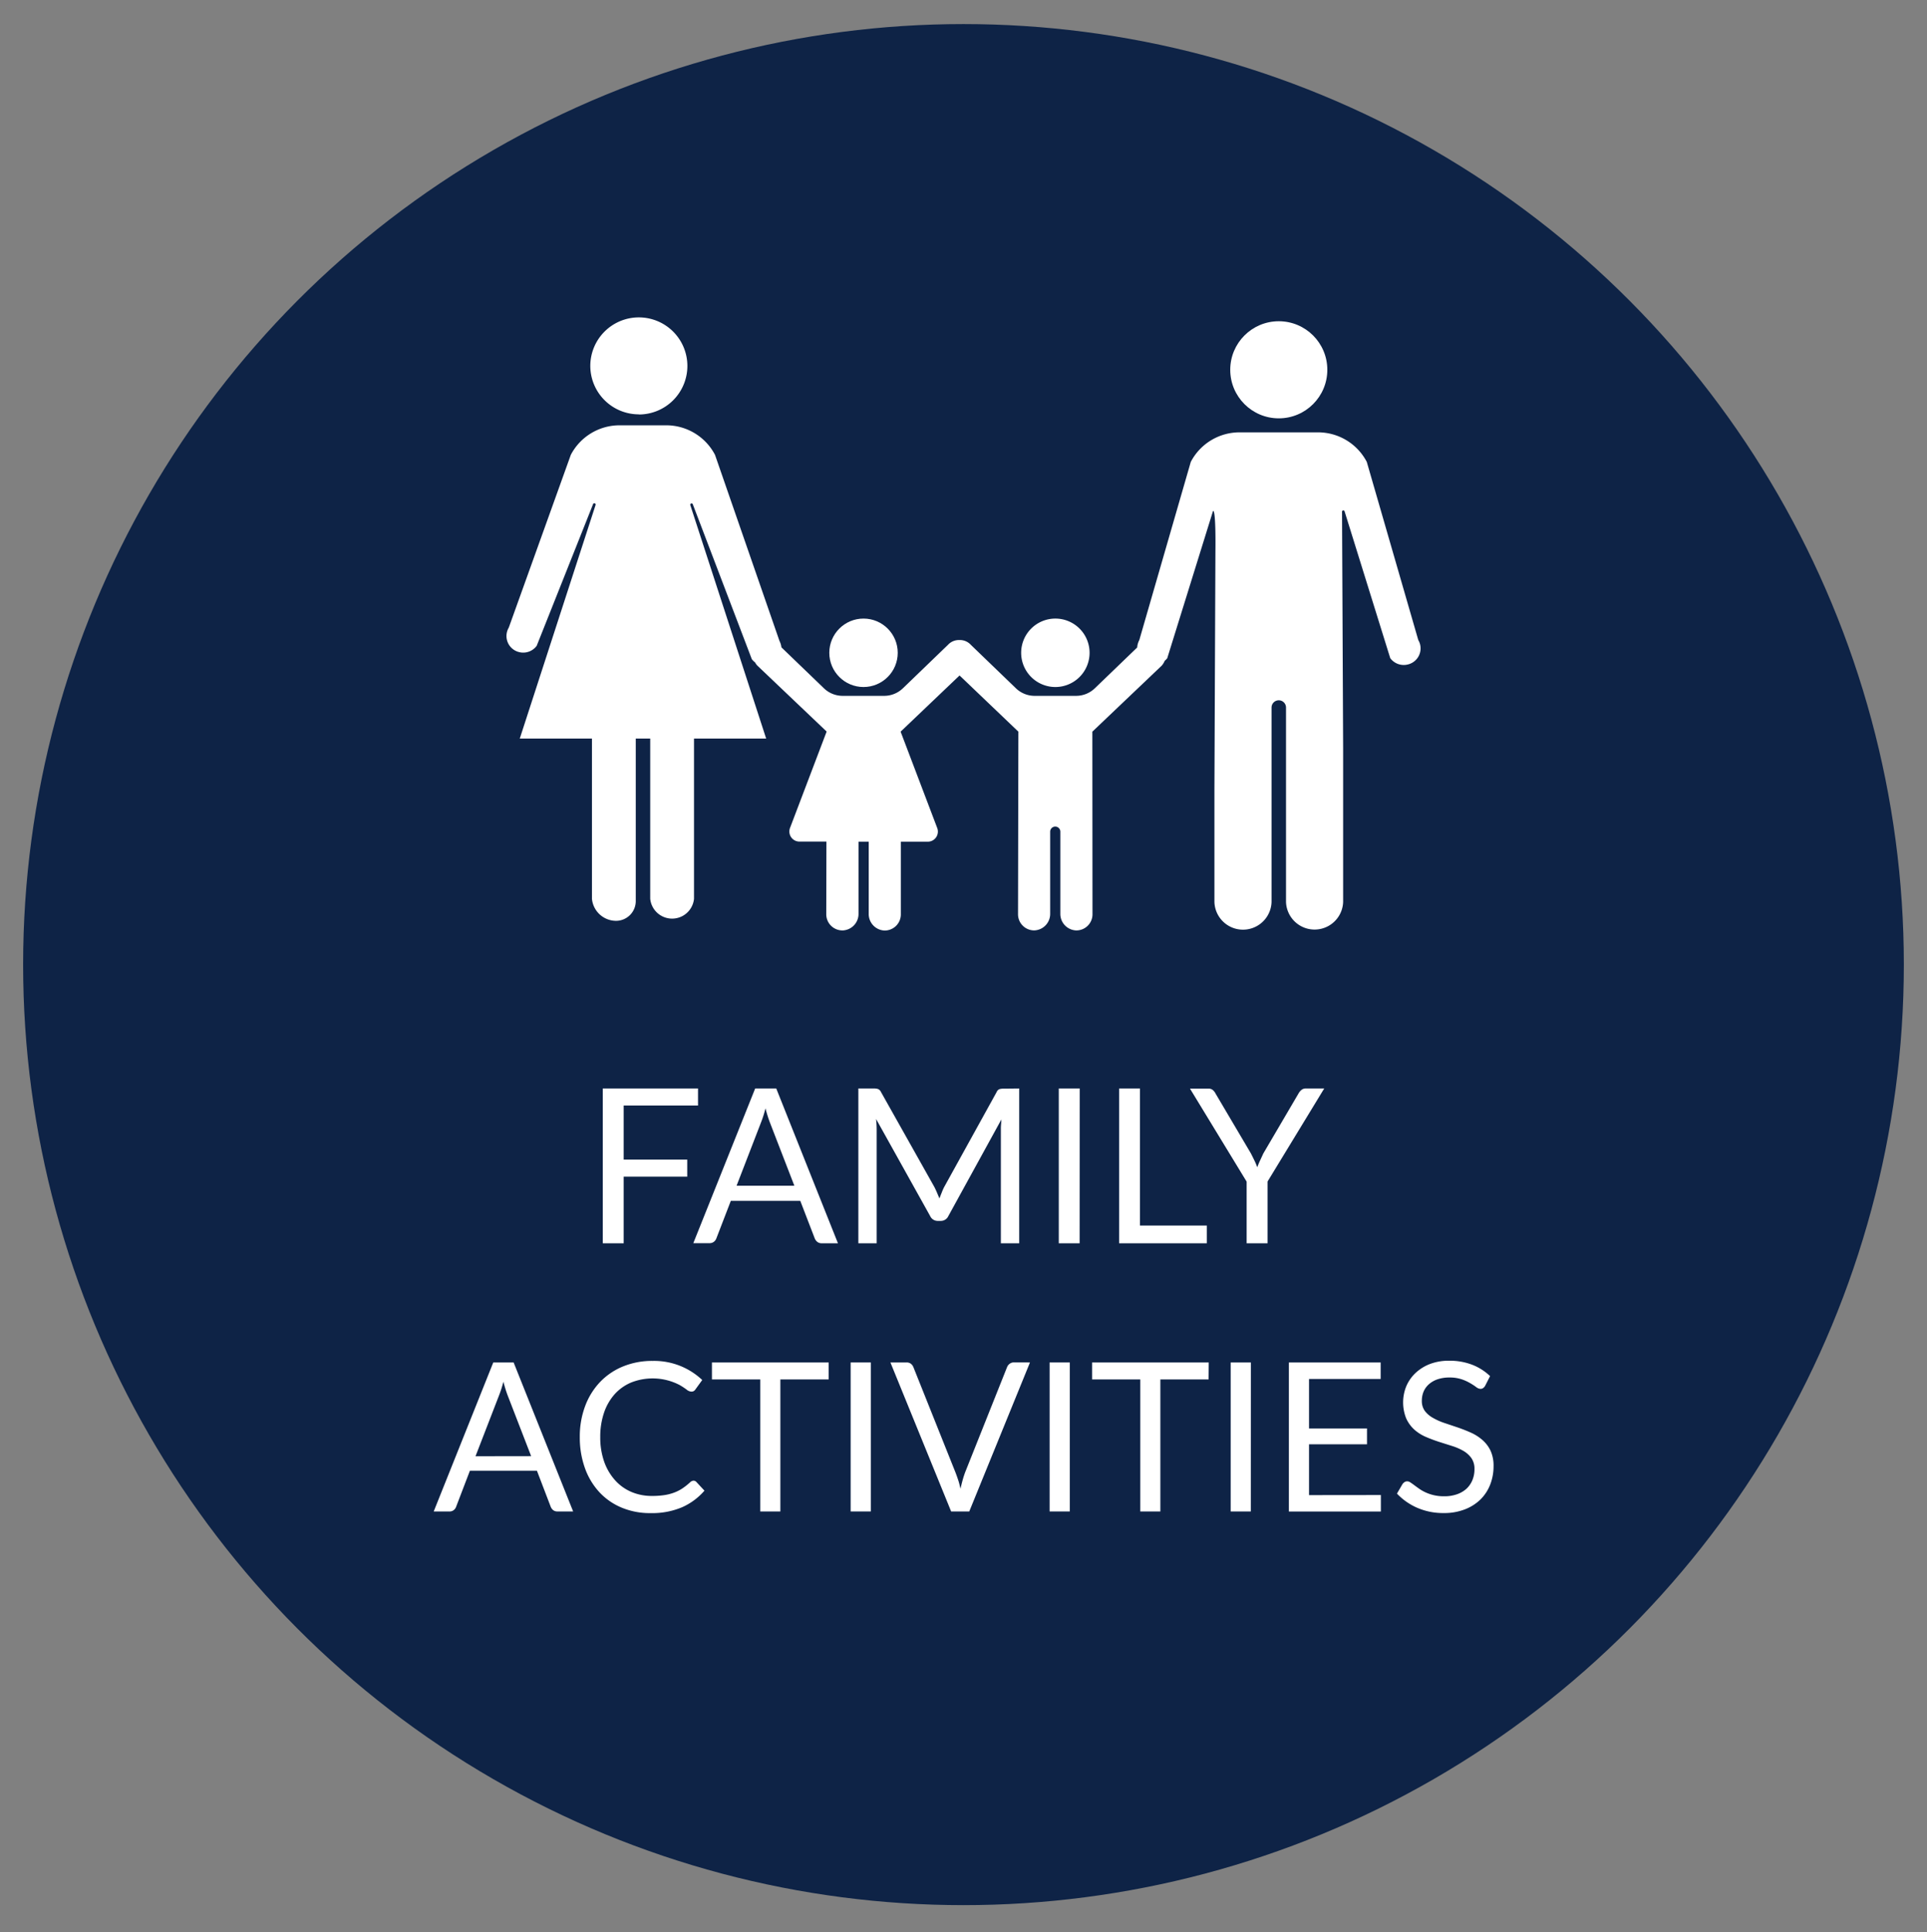
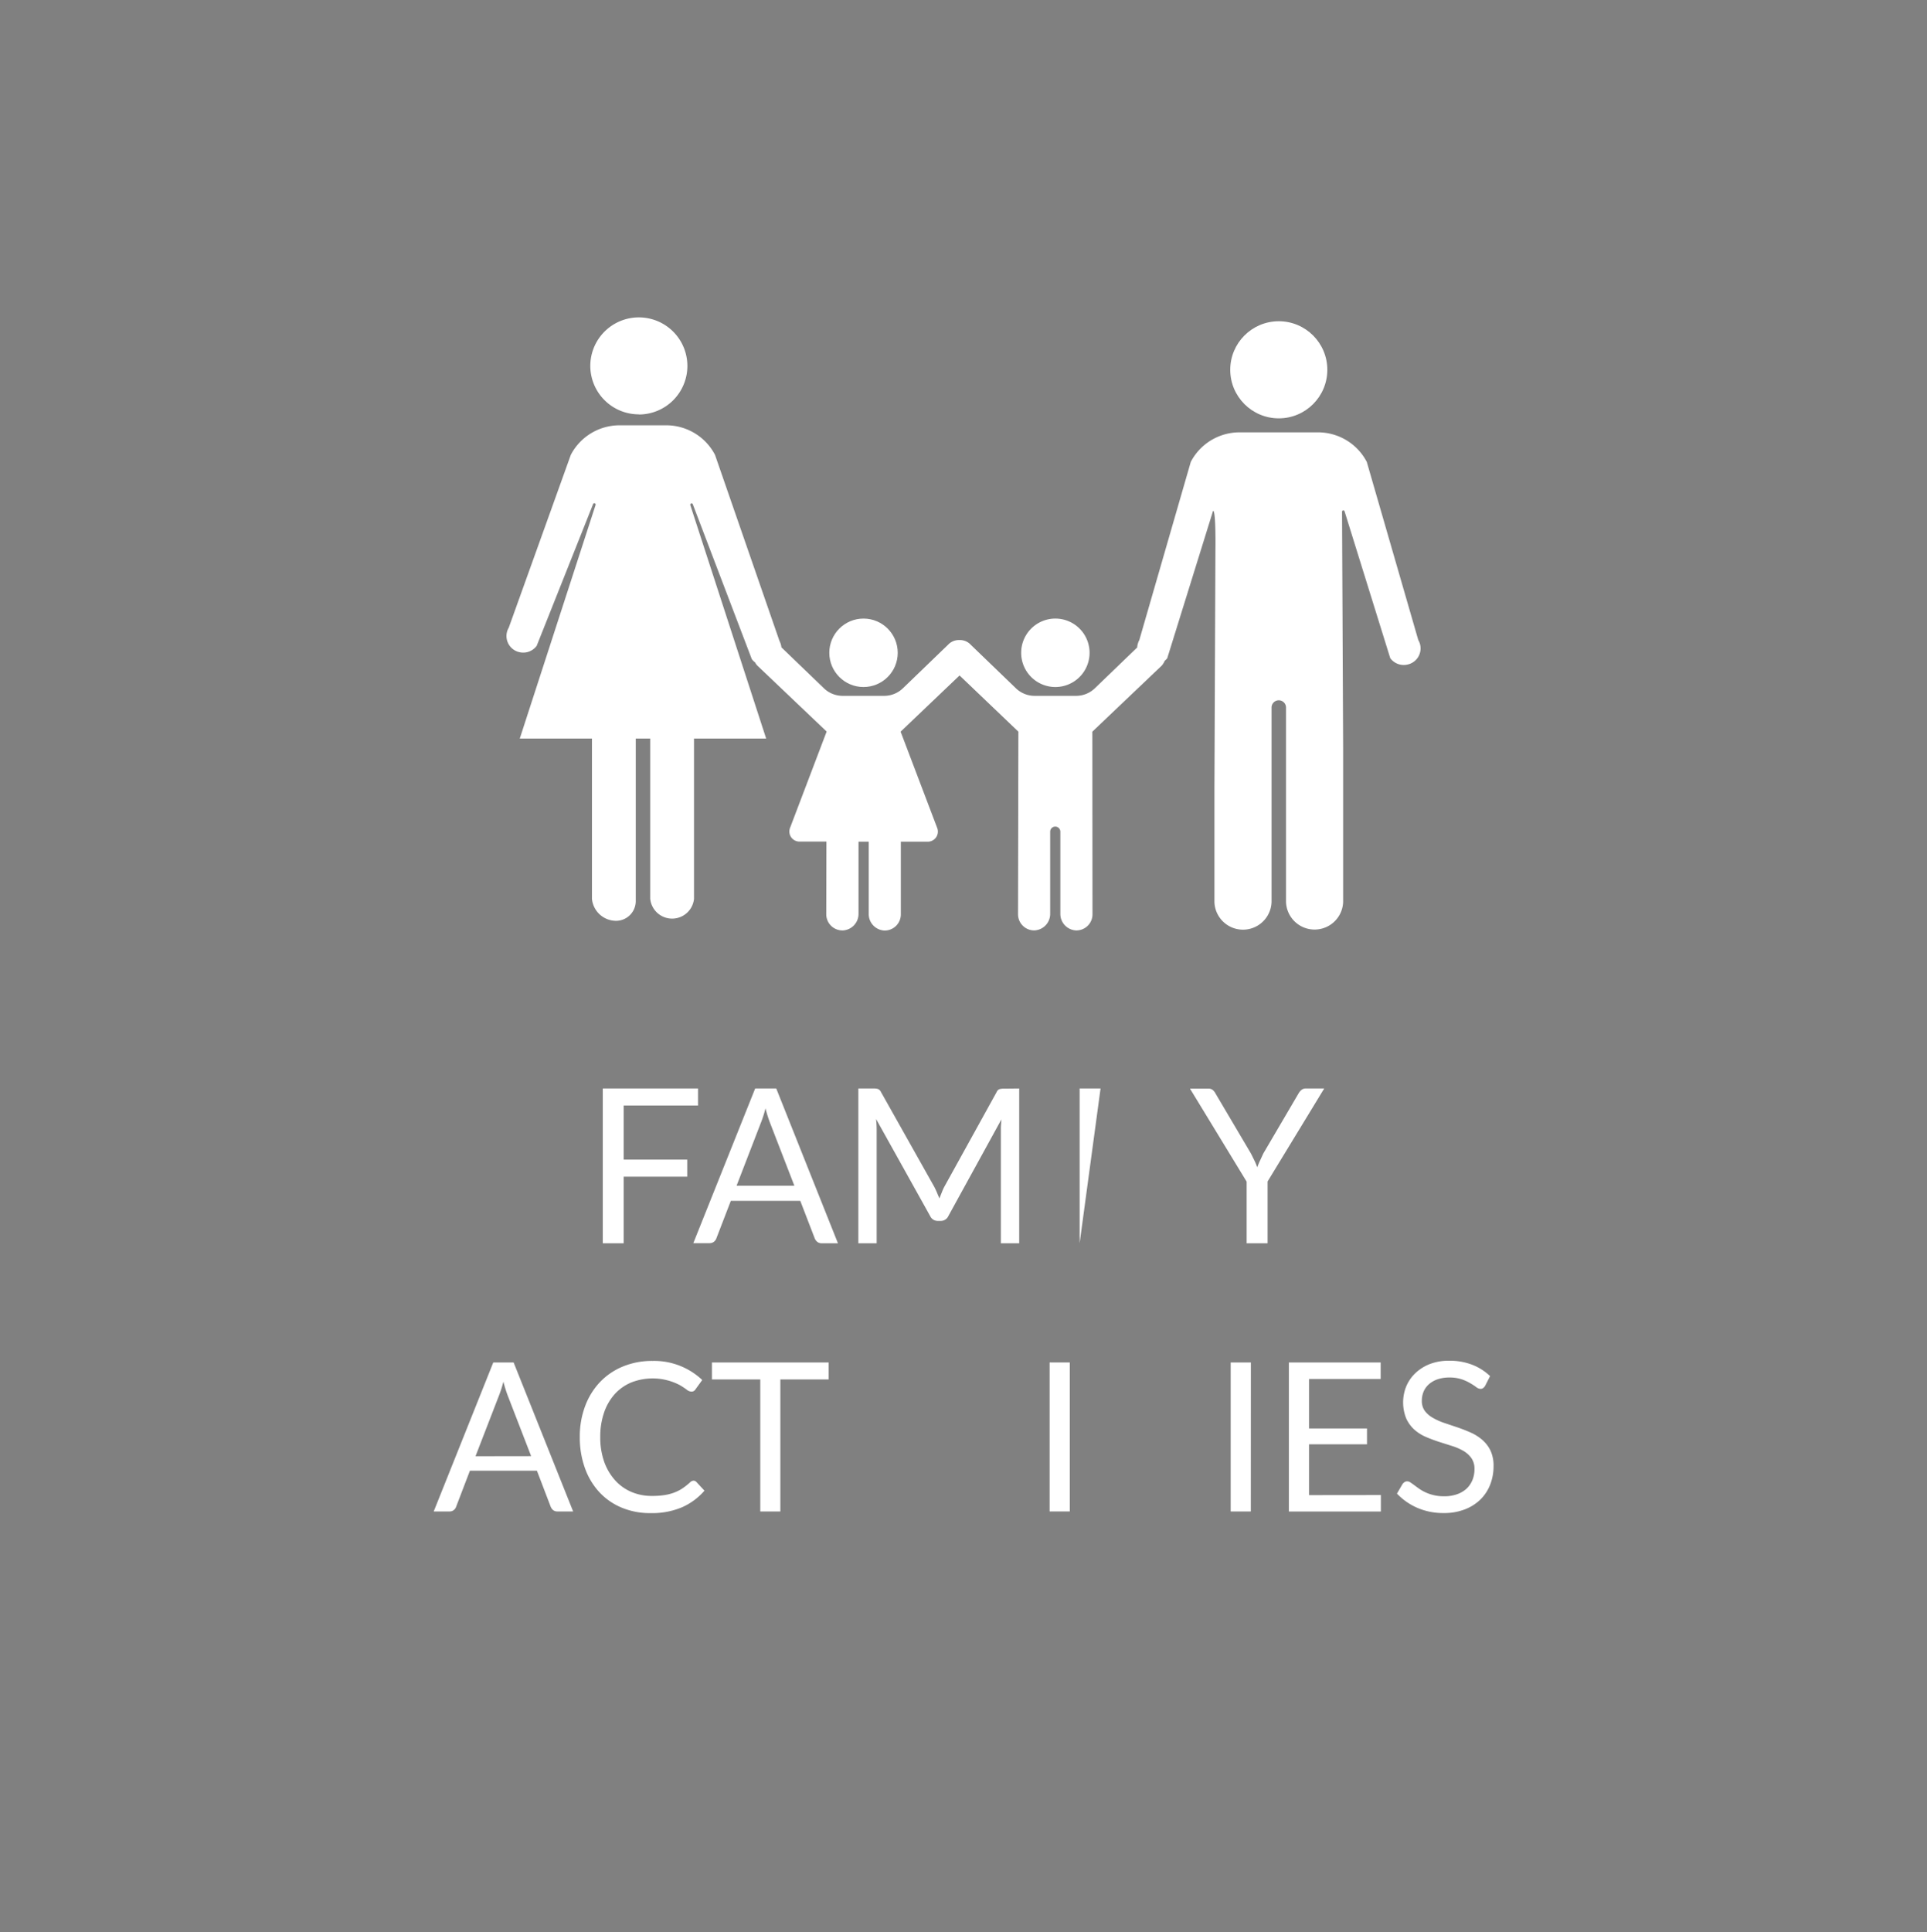
<svg xmlns="http://www.w3.org/2000/svg" id="Layer_4" data-name="Layer 4" viewBox="0 0 70.071 70.241">
  <rect x="0" y="0" width="70.071" height="70.241" fill="#808080" stroke="none" />
  <defs>
    <style>.cls-1{fill:#0e2346;}.cls-2{fill:#fff;}</style>
  </defs>
  <title>family-activities-icons</title>
-   <circle class="cls-1" cx="35.035" cy="35.069" r="34.194" />
  <g id="family">
    <path class="cls-2" d="M23.23,15.069A1.765,1.765,0,1,0,21.465,13.3h0a1.764,1.764,0,0,0,1.764,1.764Z" />
    <circle class="cls-2" cx="46.5" cy="13.444" r="1.765" />
    <path class="cls-2" d="M51.572,23.268,49.7,16.793a2,2,0,0,0-1.776-1.075H45.075A2,2,0,0,0,43.3,16.793l-1.871,6.475a.682.682,0,0,0-.078.272l-1.539,1.482a.981.981,0,0,1-.686.276h-1.5a.981.981,0,0,1-.686-.276L35.3,23.441a.536.536,0,0,0-.4-.172h-.027a.54.54,0,0,0-.4.172l-1.64,1.581a.983.983,0,0,1-.687.276h-1.5a.983.983,0,0,1-.687-.276l-1.544-1.487a.7.7,0,0,0-.071-.232L26,16.537a2,2,0,0,0-1.776-1.075H22.532a2,2,0,0,0-1.776,1.075L18.5,22.819a.6.6,0,0,0,.367.886.607.607,0,0,0,.649-.227l2.049-5.148a.048.048,0,1,1,.092.028h0L18.9,26.852h2.625v5.825a.883.883,0,0,0,.893.8.718.718,0,0,0,.7-.733c0-.023,0-.045,0-.067V26.852h.526v5.825a.8.8,0,0,0,1.592,0V26.852H27.86L25.1,18.358a.048.048,0,0,1,.091-.028l2.146,5.632a.589.589,0,0,0,.119.12.6.6,0,0,0,.08.114l2.523,2.4-1.33,3.5a.366.366,0,0,0,.343.5h.979l-.006,2.644a.587.587,0,0,0,.588.586h.017a.6.6,0,0,0,.568-.611V30.6h.371v2.619a.6.6,0,0,0,.568.611.587.587,0,0,0,.6-.574v-.012l0-2.644h.979a.367.367,0,0,0,.368-.366.362.362,0,0,0-.025-.134l-1.33-3.5,2.143-2.043L37.031,26.6l-.013,6.639a.586.586,0,0,0,.586.586h.014a.6.6,0,0,0,.569-.611V30.236a.185.185,0,0,1,.37,0h0v2.979a.6.6,0,0,0,.569.611.586.586,0,0,0,.6-.572V33.24l-.005-6.64,2.522-2.4a.609.609,0,0,0,.108-.175.688.688,0,0,0,.093-.094l1.661-5.342c.02-.058.108-.031.091,1.483l-.036,8.591v4.129a1.039,1.039,0,0,0,2.077,0V25.723a.263.263,0,0,1,.526,0v7.065a1.039,1.039,0,0,0,2.077,0V27.205L48.8,18.614a.049.049,0,0,1,.037-.057.048.048,0,0,1,.054.028l1.662,5.342a.608.608,0,0,0,.649.228.6.6,0,0,0,.436-.728A.612.612,0,0,0,51.572,23.268Z" />
    <path class="cls-2" d="M38.376,24.977a1.244,1.244,0,1,0-1.244-1.244h0A1.244,1.244,0,0,0,38.376,24.977Z" />
    <circle class="cls-2" cx="31.4" cy="23.733" r="1.244" />
  </g>
  <g id="family-2" data-name="family">
    <path class="cls-2" d="M22.679,40.193v1.966H24.99v.62H22.679V45.2h-.76V39.573h3.463v.62Z" />
    <path class="cls-2" d="M30.47,45.2h-.587a.254.254,0,0,1-.164-.051.315.315,0,0,1-.094-.129L29.1,43.657H26.575l-.523,1.358a.284.284,0,0,1-.087.126.253.253,0,0,1-.165.055h-.589l2.249-5.623h.767Zm-1.585-2.092L28,40.82c-.026-.068-.054-.146-.083-.237s-.056-.187-.082-.289a4.132,4.132,0,0,1-.169.53l-.882,2.284Z" />
    <path class="cls-2" d="M37.061,39.573V45.2h-.667V41.064a1.735,1.735,0,0,1,.006-.174c.006-.06.009-.128.014-.193l-1.93,3.515a.3.3,0,0,1-.275.175H34.1a.3.3,0,0,1-.276-.175l-1.968-3.531a3.535,3.535,0,0,1,.022.385V45.2h-.666V39.573h.561a.491.491,0,0,1,.157.02.222.222,0,0,1,.106.11l1.945,3.46c.031.063.062.128.092.2s.058.137.088.207c.026-.071.053-.14.082-.21a1.919,1.919,0,0,1,.087-.2l1.907-3.451a.2.2,0,0,1,.1-.11.51.51,0,0,1,.16-.02Z" />
-     <path class="cls-2" d="M39.258,45.2H38.5V39.573h.761Z" />
-     <path class="cls-2" d="M43.883,44.556V45.2H40.694V39.573h.757v4.983Z" />
+     <path class="cls-2" d="M39.258,45.2V39.573h.761Z" />
    <path class="cls-2" d="M46.092,42.955V45.2h-.761V42.959l-2.06-3.381h.667a.239.239,0,0,1,.161.049.406.406,0,0,1,.1.127l1.288,2.181c.047.092.087.174.13.262a2.116,2.116,0,0,1,.1.241c.03-.081.062-.161.1-.241s.077-.166.121-.262l1.283-2.186a.438.438,0,0,1,.1-.121.241.241,0,0,1,.161-.055h.67Z" />
  </g>
  <g id="activities">
    <path class="cls-2" d="M20.841,54.95h-.567a.245.245,0,0,1-.159-.048.3.3,0,0,1-.091-.126l-.5-1.307H17.087l-.5,1.307a.258.258,0,0,1-.084.121.231.231,0,0,1-.159.053h-.573l2.166-5.417h.74Zm-1.527-2.011-.851-2.2c-.025-.066-.052-.142-.079-.229s-.054-.18-.079-.278a4.143,4.143,0,0,1-.163.51l-.851,2.2Z" />
    <path class="cls-2" d="M25.219,53.831a.145.145,0,0,1,.106.05l.291.313a2.323,2.323,0,0,1-.807.6,2.772,2.772,0,0,1-1.148.216,2.648,2.648,0,0,1-1.058-.2,2.316,2.316,0,0,1-.813-.566,2.548,2.548,0,0,1-.522-.875,3.279,3.279,0,0,1-.185-1.123,3.138,3.138,0,0,1,.193-1.123,2.564,2.564,0,0,1,.542-.877,2.42,2.42,0,0,1,.84-.569,2.778,2.778,0,0,1,1.077-.2,2.54,2.54,0,0,1,1.8.694l-.243.336a.228.228,0,0,1-.058.062.173.173,0,0,1-.1.024.3.3,0,0,1-.168-.074,2.578,2.578,0,0,0-.257-.168,2.129,2.129,0,0,0-1.751-.092,1.686,1.686,0,0,0-.6.42,1.949,1.949,0,0,0-.391.672,2.7,2.7,0,0,0-.14.9,2.648,2.648,0,0,0,.146.9,2.006,2.006,0,0,0,.4.672,1.676,1.676,0,0,0,.593.42,1.879,1.879,0,0,0,.74.143,2.885,2.885,0,0,0,.436-.028,1.762,1.762,0,0,0,.359-.089,1.467,1.467,0,0,0,.307-.153,2.3,2.3,0,0,0,.281-.221A.2.2,0,0,1,25.219,53.831Z" />
    <path class="cls-2" d="M30.133,50.15H28.376v4.8h-.73v-4.8H25.888v-.617h4.245Z" />
-     <path class="cls-2" d="M31.665,54.95h-.733V49.533h.733Z" />
-     <path class="cls-2" d="M37.453,49.533,35.245,54.95h-.659l-2.208-5.417h.588a.252.252,0,0,1,.159.049.3.3,0,0,1,.09.125l1.527,3.82c.033.084.066.18.1.28s.059.207.084.318c.025-.111.051-.217.079-.318s.058-.193.09-.28l1.524-3.822a.276.276,0,0,1,.089-.119.251.251,0,0,1,.161-.055Z" />
    <path class="cls-2" d="M38.9,54.95h-.733V49.533H38.9Z" />
-     <path class="cls-2" d="M43.948,50.15H42.194v4.8h-.73v-4.8H39.711v-.617h4.242Z" />
    <path class="cls-2" d="M45.483,54.95h-.732V49.533h.734Z" />
    <path class="cls-2" d="M50.212,54.353v.6H46.867V49.533h3.338v.6H47.6v1.8h2.108v.575H47.6v1.848Z" />
    <path class="cls-2" d="M54.005,50.38a.272.272,0,0,1-.074.084.172.172,0,0,1-.1.029.283.283,0,0,1-.152-.064,2.075,2.075,0,0,0-.217-.142,1.634,1.634,0,0,0-.313-.142,1.371,1.371,0,0,0-.445-.065,1.321,1.321,0,0,0-.432.066.928.928,0,0,0-.314.18.748.748,0,0,0-.192.267.852.852,0,0,0-.064.331.61.61,0,0,0,.112.376.954.954,0,0,0,.3.252,2.24,2.24,0,0,0,.416.184l.476.16c.163.056.322.119.476.187a1.7,1.7,0,0,1,.416.263,1.213,1.213,0,0,1,.3.39,1.3,1.3,0,0,1,.112.567,1.832,1.832,0,0,1-.121.667,1.557,1.557,0,0,1-.354.543,1.662,1.662,0,0,1-.571.362,2.065,2.065,0,0,1-.77.133,2.362,2.362,0,0,1-.96-.191,2.258,2.258,0,0,1-.737-.516L51,53.953a.274.274,0,0,1,.074-.07.165.165,0,0,1,.1-.028.206.206,0,0,1,.11.039c.042.027.09.061.142.1s.114.084.182.132a1.532,1.532,0,0,0,.529.232,1.578,1.578,0,0,0,.375.04,1.362,1.362,0,0,0,.465-.072,1.007,1.007,0,0,0,.346-.2.9.9,0,0,0,.216-.311,1.027,1.027,0,0,0,.077-.405.677.677,0,0,0-.112-.4.946.946,0,0,0-.293-.263,2.04,2.04,0,0,0-.416-.179l-.476-.151c-.162-.053-.32-.112-.477-.18a1.54,1.54,0,0,1-.416-.265,1.241,1.241,0,0,1-.293-.406,1.558,1.558,0,0,1,0-1.159,1.434,1.434,0,0,1,.325-.477,1.613,1.613,0,0,1,.526-.336,1.926,1.926,0,0,1,.716-.124,2.27,2.27,0,0,1,.827.144,1.971,1.971,0,0,1,.656.415Z" />
  </g>
</svg>